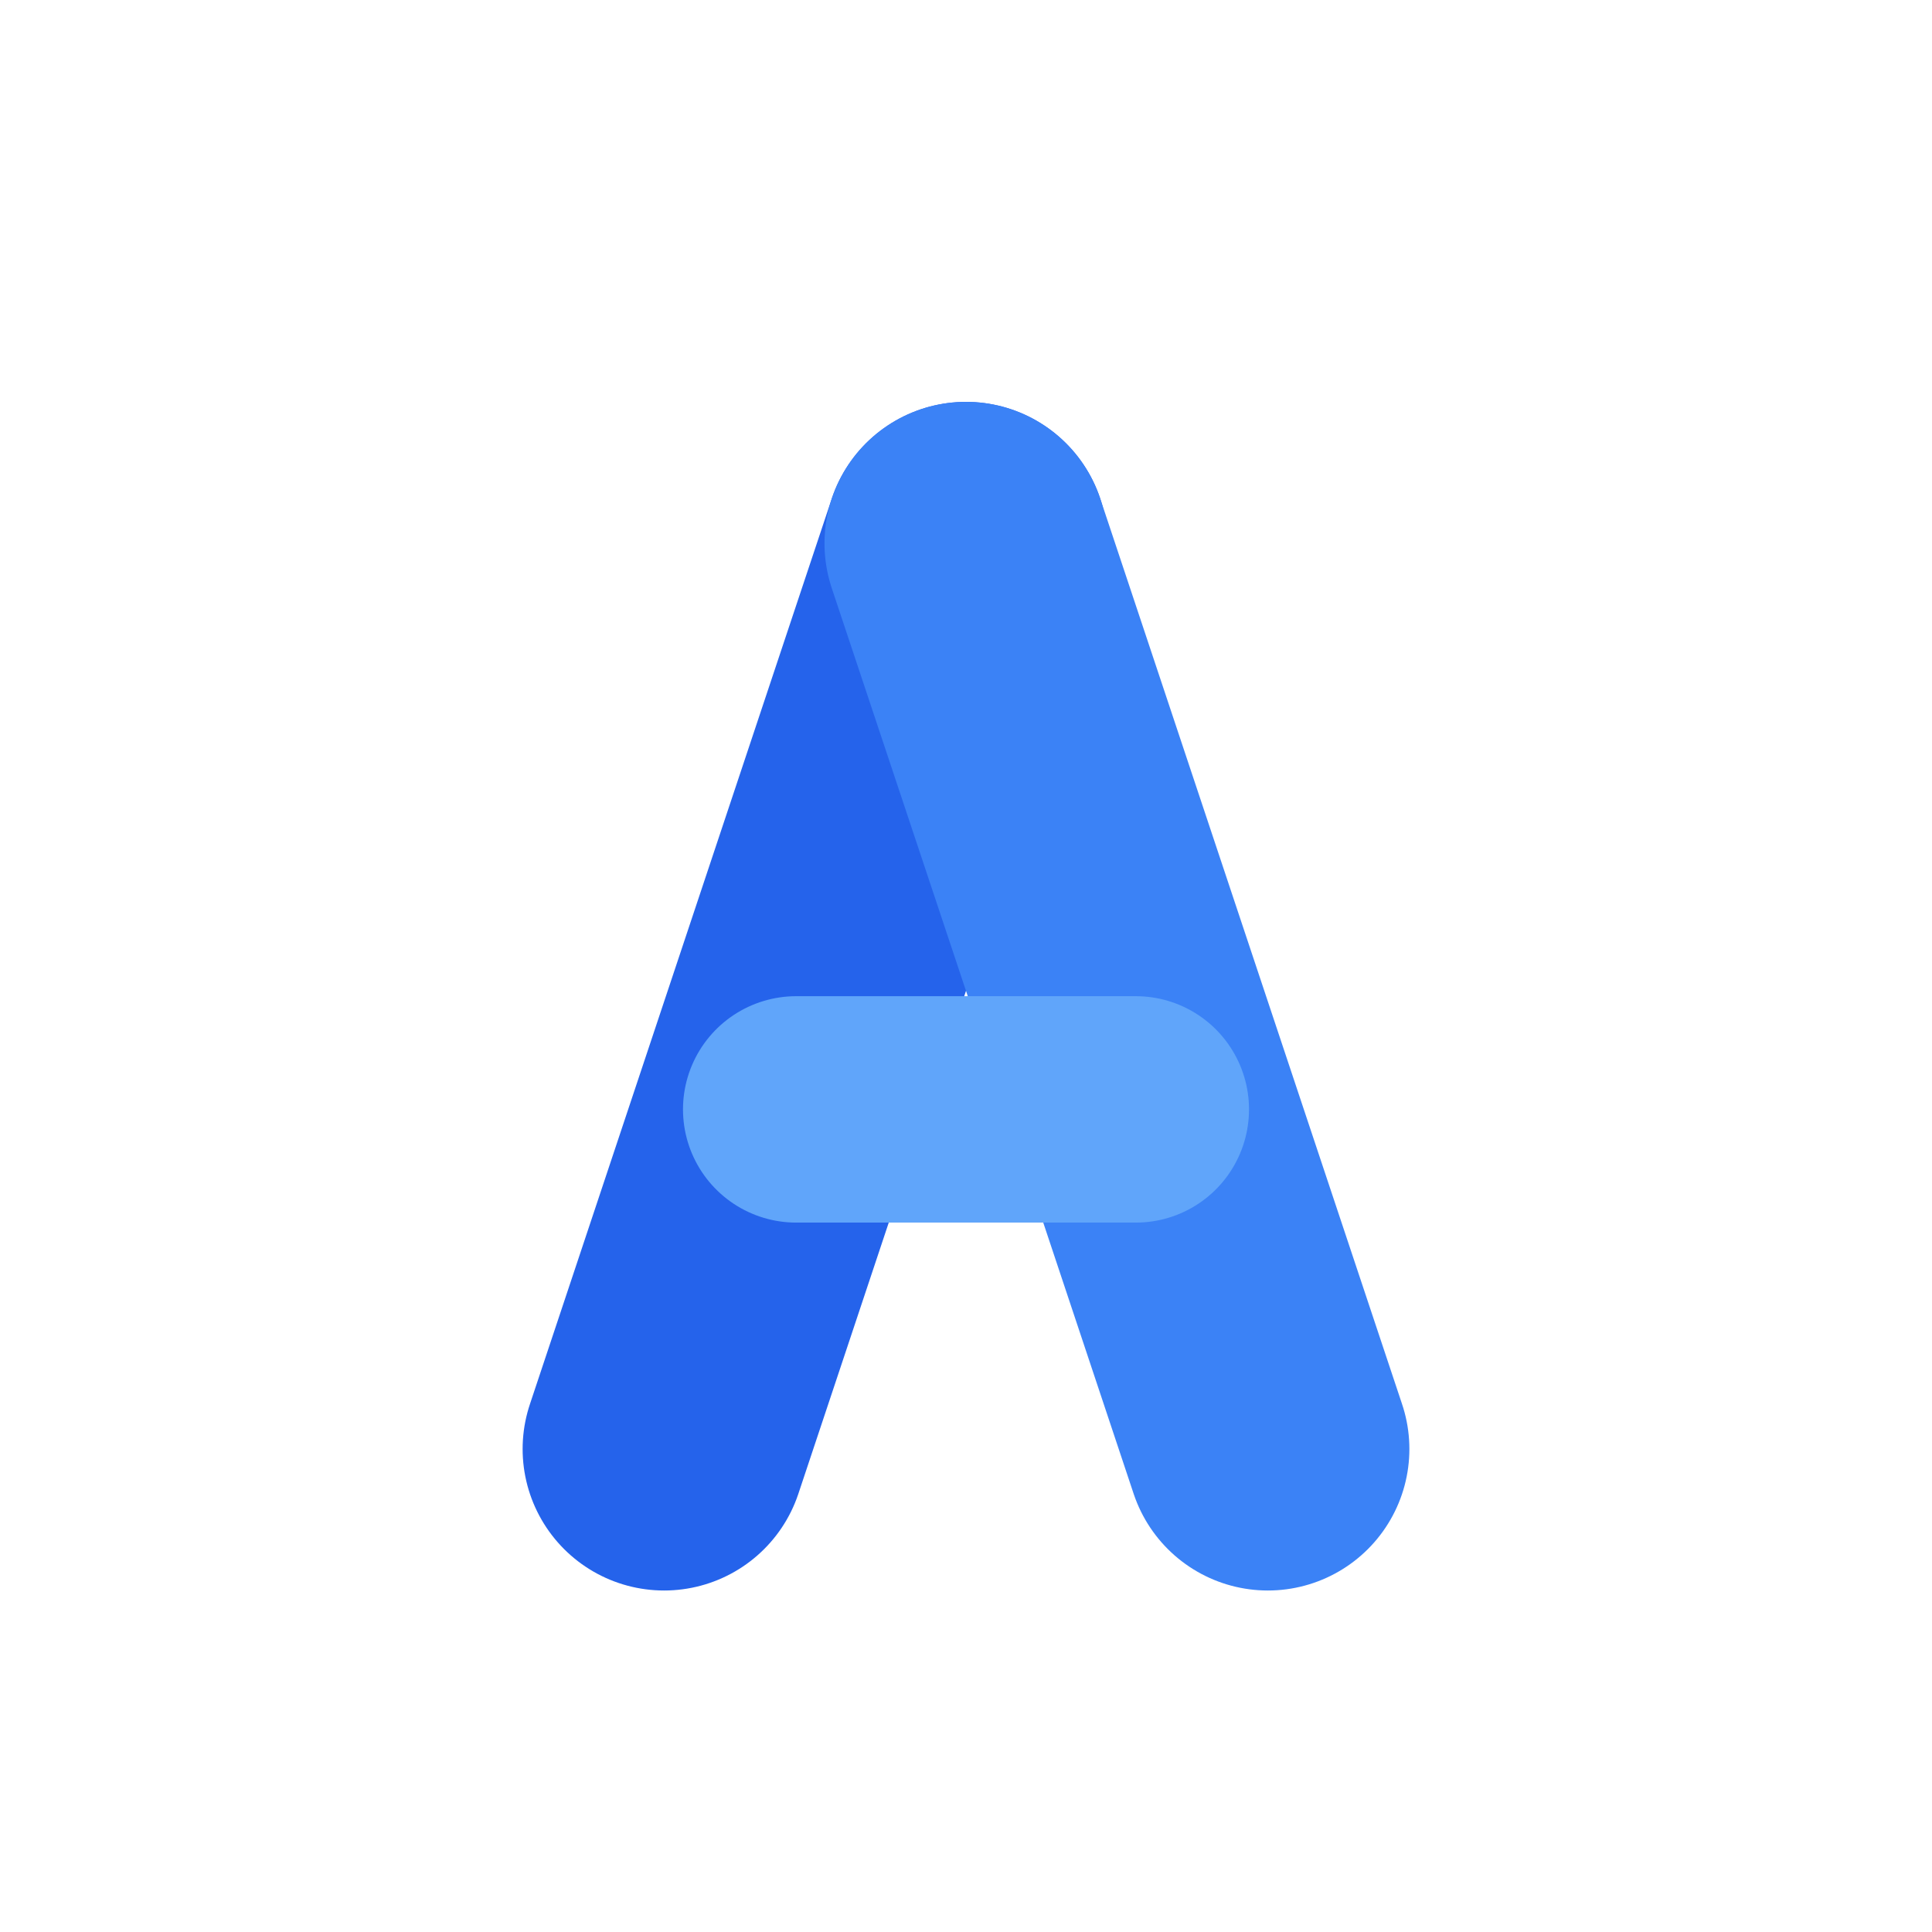
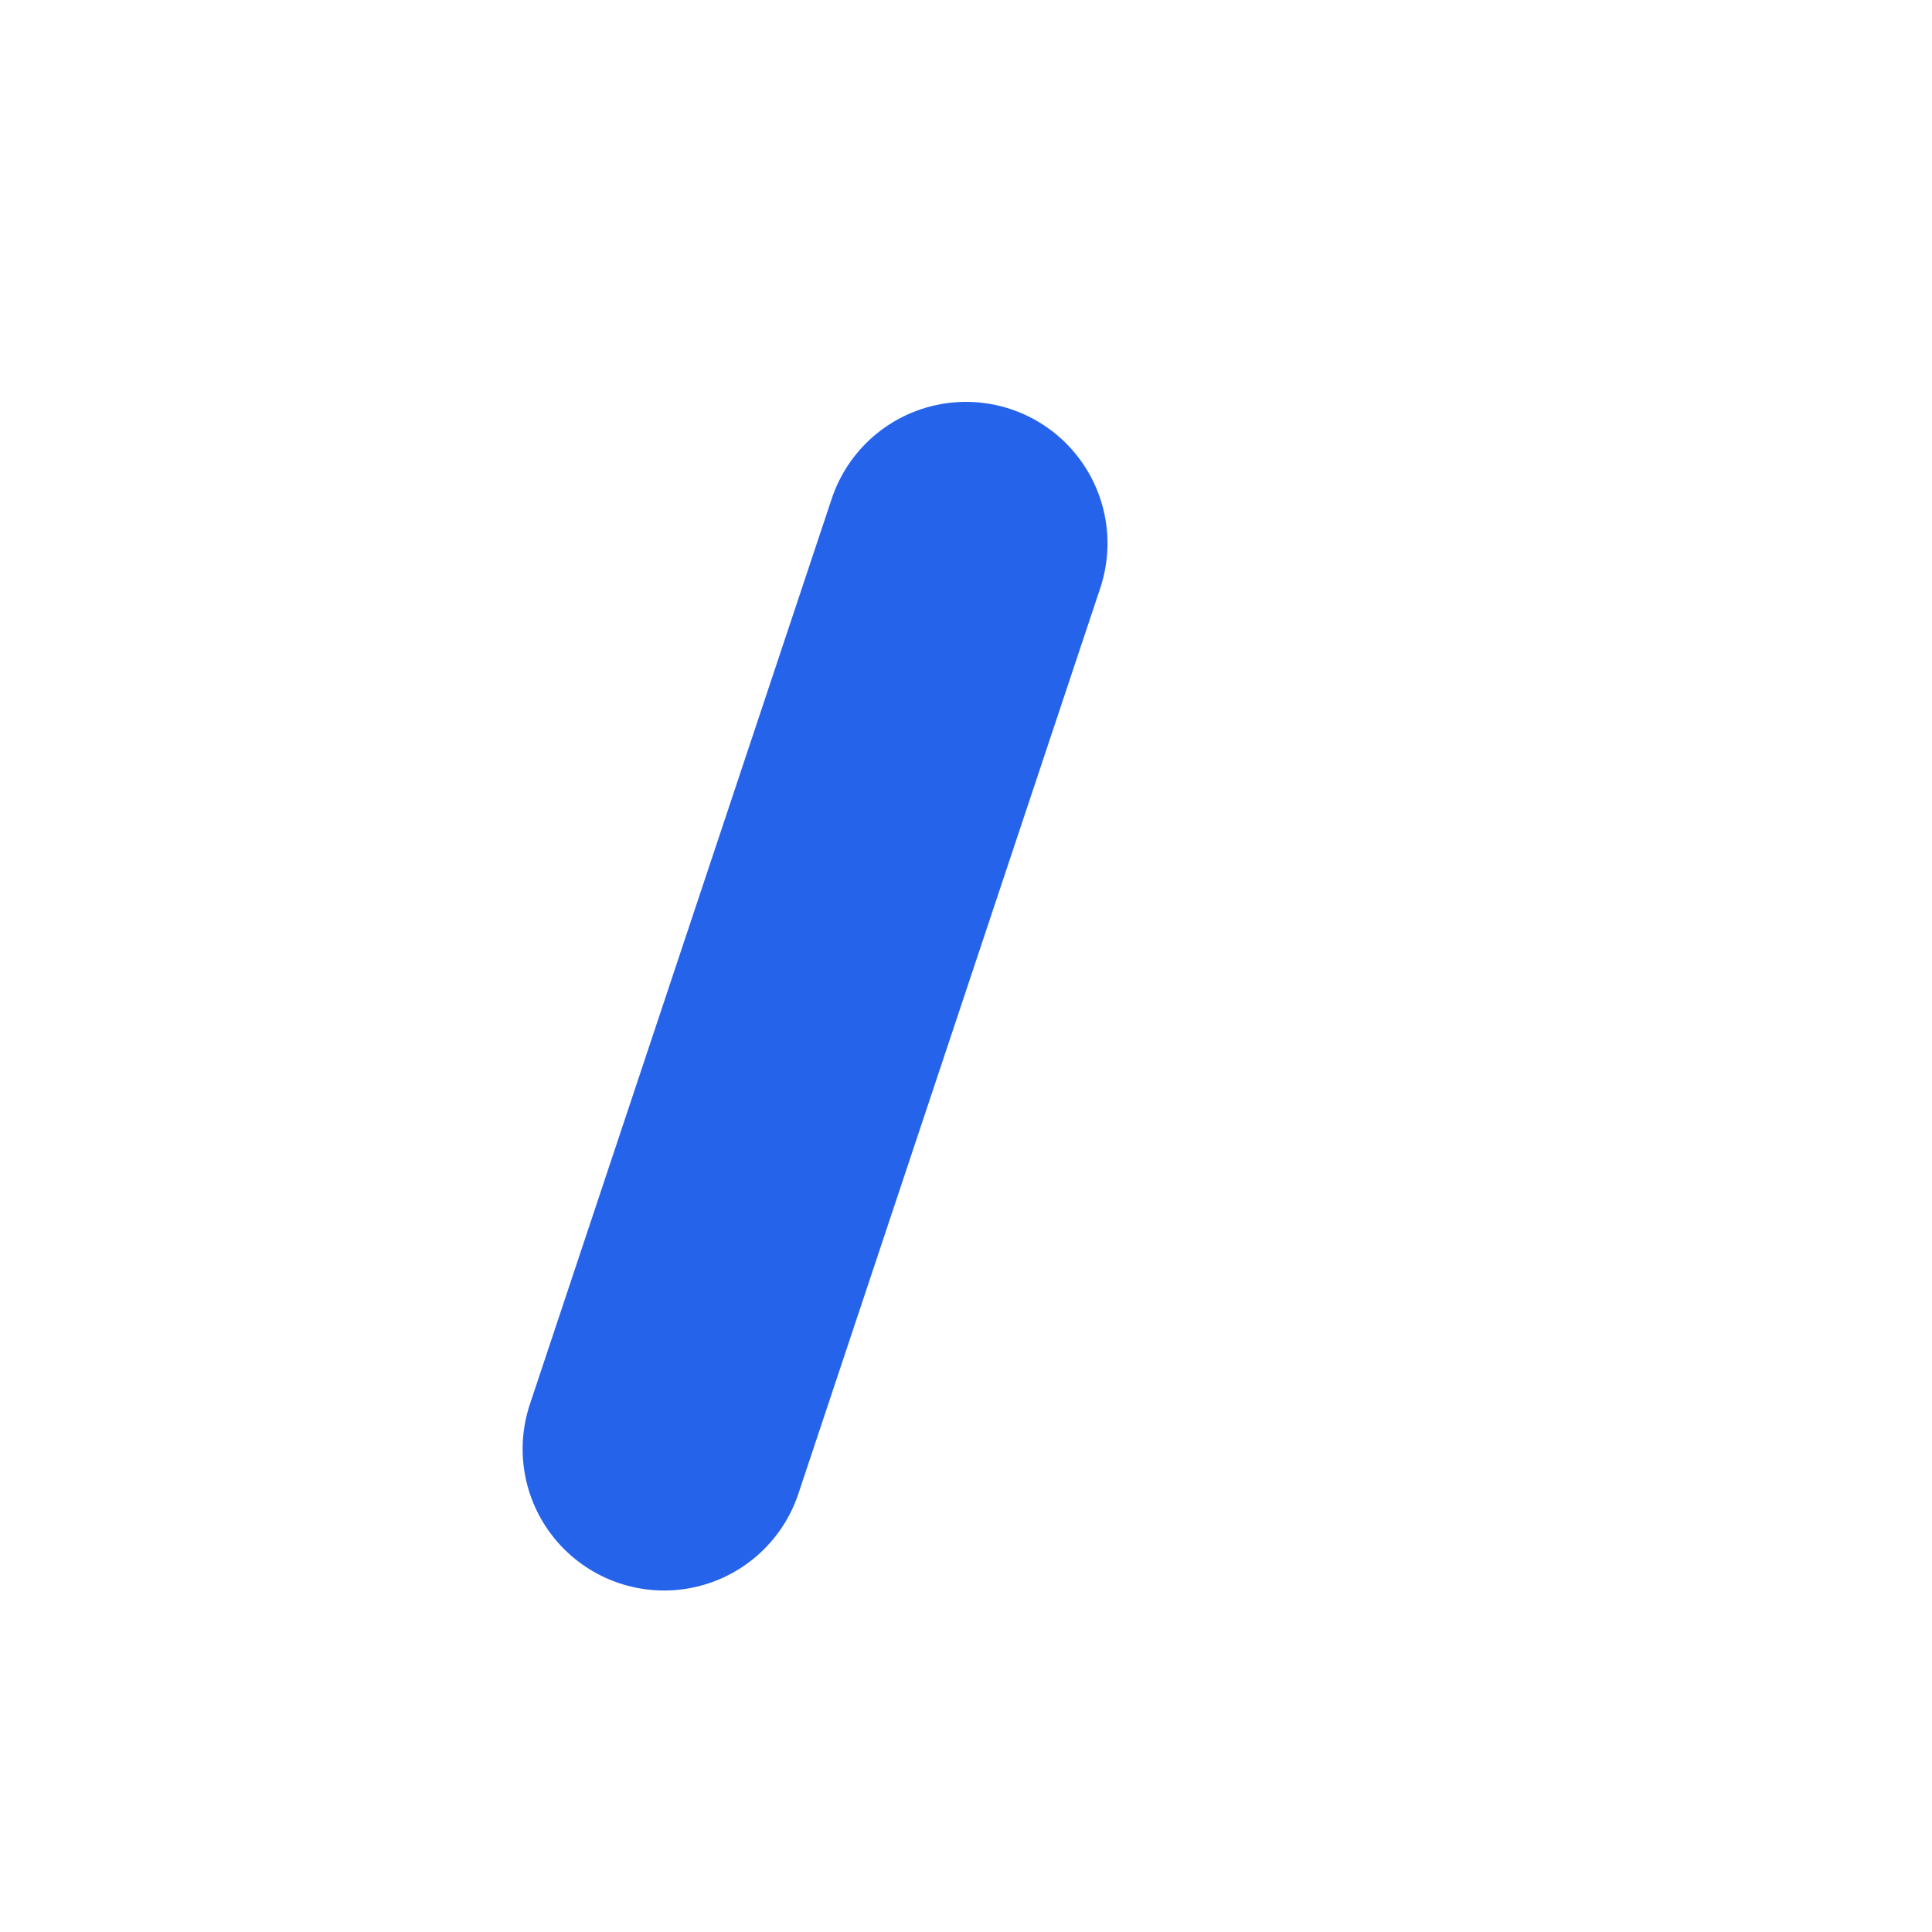
<svg xmlns="http://www.w3.org/2000/svg" width="512" height="512" viewBox="0 0 512 512">
  <defs>
    <filter id="softShadow" x="-50%" y="-50%" width="200%" height="200%">
      <feGaussianBlur in="SourceAlpha" stdDeviation="12" />
      <feOffset dx="0" dy="8" result="offsetblur" />
      <feComponentTransfer>
        <feFuncA type="linear" slope="0.2" />
      </feComponentTransfer>
      <feMerge>
        <feMergeNode />
        <feMergeNode in="SourceGraphic" />
      </feMerge>
    </filter>
  </defs>
  <g transform="translate(256, 246)" filter="url(#softShadow)">
    <path d="M-80 130 L0 -110" stroke="#2563eb" stroke-width="75" stroke-linecap="round" fill="none" />
-     <path d="M0 -110 L80 130" stroke="#3b82f6" stroke-width="75" stroke-linecap="round" fill="none" />
-     <path d="M-45 40 L45 40" stroke="#60a5fa" stroke-width="60" stroke-linecap="round" fill="none" />
  </g>
</svg>